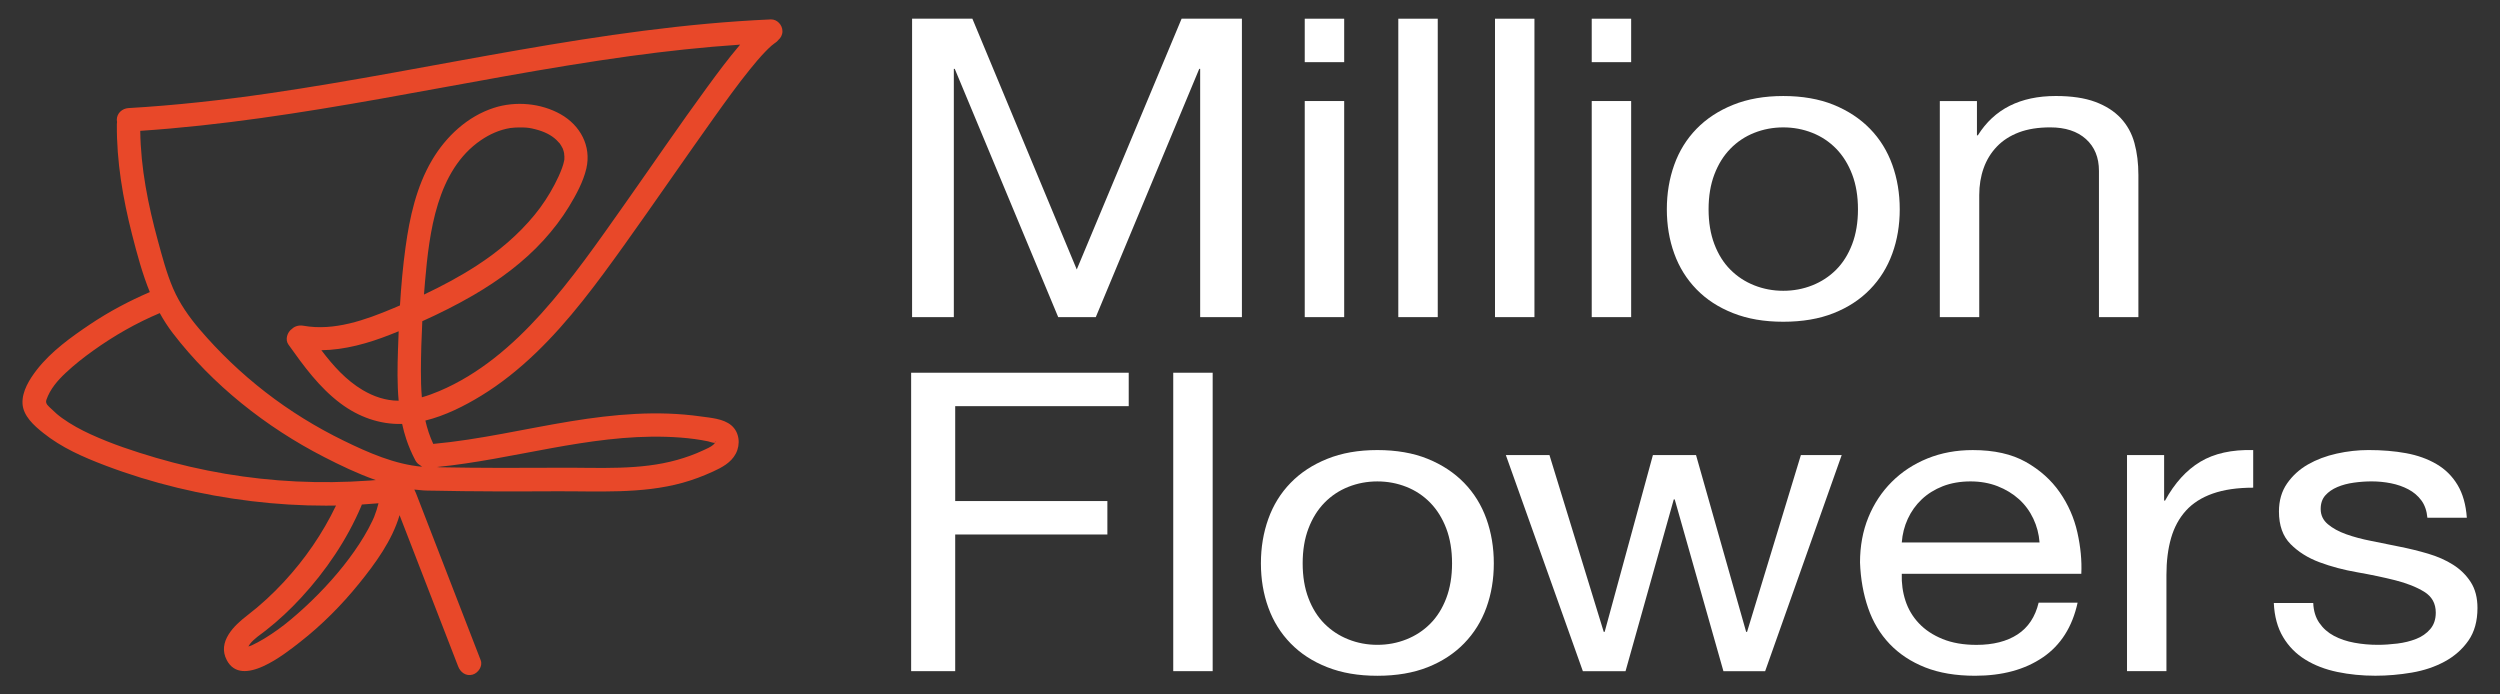
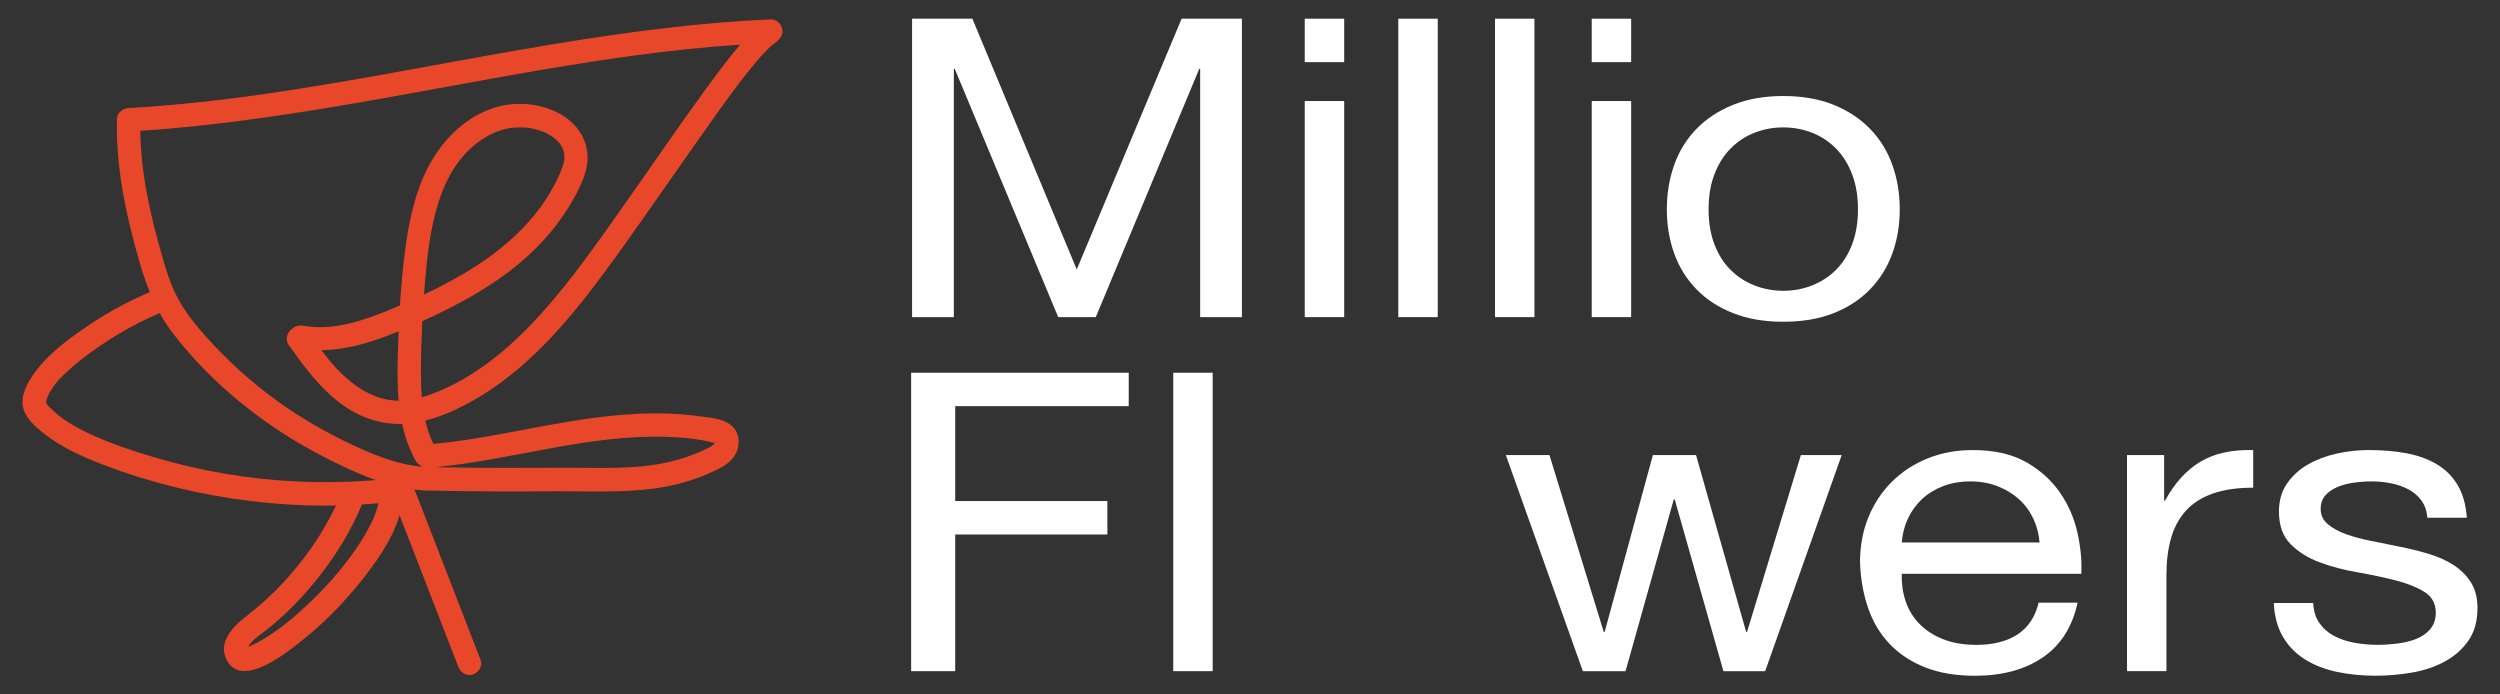
<svg xmlns="http://www.w3.org/2000/svg" width="162" height="45" viewBox="0 0 162 45" fill="none">
  <rect x="0" y="0" width="162" height="45" fill="#333333" stroke="none" />
  <path d="M63.01 1.211L69.774 17.462L76.568 1.211H80.476V20.55H77.771V4.462H77.711L71.007 20.55H68.572L61.868 4.462H61.808V20.55H59.103V1.211H63.011H63.01Z" fill="white" />
  <path d="M84.547 4.028V1.212H87.103V4.028H84.547ZM87.103 6.547V20.55H84.547V6.547H87.103Z" fill="white" />
  <path d="M93.166 1.212V20.55H90.61V1.212H93.166Z" fill="white" />
  <path d="M99.432 1.212V20.55H96.876V1.212H99.432Z" fill="white" />
  <path d="M103.144 4.028V1.212H105.699V4.028H103.144ZM105.699 6.547V20.55H103.144V6.547H105.699Z" fill="white" />
  <path d="M108.492 10.678C108.812 9.784 109.293 9.008 109.935 8.348C110.576 7.689 111.368 7.17 112.31 6.791C113.251 6.412 114.334 6.222 115.557 6.222C116.78 6.222 117.886 6.412 118.818 6.791C119.751 7.171 120.537 7.69 121.178 8.348C121.82 9.008 122.3 9.784 122.621 10.678C122.942 11.571 123.103 12.533 123.103 13.563C123.103 14.592 122.943 15.549 122.621 16.433C122.3 17.319 121.82 18.09 121.178 18.75C120.537 19.409 119.751 19.924 118.818 20.293C117.886 20.663 116.799 20.849 115.557 20.849C114.314 20.849 113.251 20.664 112.31 20.293C111.368 19.924 110.576 19.409 109.935 18.75C109.293 18.09 108.812 17.319 108.492 16.433C108.171 15.549 108.011 14.591 108.011 13.563C108.011 12.534 108.171 11.572 108.492 10.678ZM111.092 15.824C111.342 16.483 111.688 17.034 112.13 17.476C112.57 17.918 113.086 18.257 113.678 18.491C114.269 18.726 114.895 18.843 115.557 18.843C116.218 18.843 116.845 18.726 117.435 18.491C118.026 18.257 118.543 17.918 118.984 17.476C119.424 17.033 119.77 16.482 120.02 15.824C120.271 15.164 120.396 14.411 120.396 13.563C120.396 12.714 120.271 11.96 120.02 11.301C119.769 10.643 119.423 10.087 118.984 9.636C118.543 9.185 118.026 8.841 117.435 8.607C116.844 8.373 116.217 8.255 115.557 8.255C114.896 8.255 114.269 8.373 113.678 8.607C113.086 8.842 112.57 9.185 112.13 9.636C111.689 10.087 111.343 10.642 111.092 11.301C110.841 11.961 110.716 12.715 110.716 13.563C110.716 14.41 110.841 15.165 111.092 15.824Z" fill="white" />
-   <path d="M128.106 6.547V8.768H128.166C129.228 7.07 130.911 6.221 133.216 6.221C134.239 6.221 135.09 6.348 135.772 6.601C136.453 6.854 137.004 7.207 137.426 7.657C137.846 8.109 138.142 8.645 138.312 9.269C138.483 9.892 138.568 10.583 138.568 11.341V20.55H136.012V11.07C136.012 10.204 135.731 9.518 135.17 9.012C134.609 8.507 133.837 8.254 132.855 8.254C132.073 8.254 131.397 8.362 130.825 8.578C130.254 8.795 129.777 9.102 129.397 9.499C129.016 9.897 128.731 10.362 128.541 10.894C128.351 11.428 128.255 12.01 128.255 12.642V20.551H125.7V6.547H128.104H128.106Z" fill="white" />
  <path d="M73.141 24.153V26.319H61.897V32.468H71.758V34.635H61.897V43.491H59.042V24.153H73.141Z" fill="white" />
-   <path d="M78.581 24.153V43.491H76.026V24.153H78.581Z" fill="white" />
-   <path d="M82.189 33.619C82.509 32.726 82.99 31.949 83.632 31.29C84.273 30.63 85.064 30.111 86.007 29.733C86.948 29.353 88.03 29.164 89.253 29.164C90.476 29.164 91.583 29.353 92.515 29.733C93.447 30.112 94.234 30.631 94.875 31.29C95.516 31.949 95.997 32.726 96.318 33.619C96.638 34.513 96.799 35.474 96.799 36.504C96.799 37.534 96.639 38.49 96.318 39.375C95.997 40.26 95.516 41.032 94.875 41.691C94.234 42.35 93.447 42.865 92.515 43.235C91.583 43.604 90.496 43.79 89.253 43.79C88.011 43.79 86.948 43.605 86.007 43.235C85.064 42.865 84.273 42.35 83.632 41.691C82.99 41.032 82.509 40.26 82.189 39.375C81.867 38.49 81.707 37.533 81.707 36.504C81.707 35.475 81.867 34.514 82.189 33.619ZM84.789 38.765C85.039 39.425 85.385 39.975 85.826 40.417C86.267 40.859 86.783 41.198 87.375 41.432C87.965 41.668 88.592 41.785 89.253 41.785C89.915 41.785 90.541 41.668 91.132 41.432C91.723 41.198 92.24 40.859 92.68 40.417C93.121 39.974 93.467 39.424 93.717 38.765C93.967 38.106 94.093 37.353 94.093 36.504C94.093 35.655 93.967 34.901 93.717 34.243C93.466 33.584 93.12 33.029 92.68 32.577C92.24 32.126 91.723 31.782 91.132 31.548C90.54 31.314 89.914 31.196 89.253 31.196C88.593 31.196 87.965 31.314 87.375 31.548C86.783 31.783 86.267 32.126 85.826 32.577C85.385 33.029 85.04 33.583 84.789 34.243C84.537 34.902 84.413 35.656 84.413 36.504C84.413 37.352 84.537 38.107 84.789 38.765Z" fill="white" />
+   <path d="M78.581 24.153V43.491H76.026V24.153H78.581" fill="white" />
  <path d="M111.678 43.492L108.521 32.359H108.461L105.335 43.492H102.569L97.579 29.489H100.405L103.922 40.945H103.982L107.108 29.489H109.903L113.15 40.945H113.21L116.697 29.489H119.342L114.382 43.492H111.677H111.678Z" fill="white" />
  <path d="M132.374 42.598C131.212 43.392 129.749 43.789 127.985 43.789C126.742 43.789 125.665 43.608 124.753 43.248C123.841 42.887 123.074 42.381 122.453 41.732C121.832 41.081 121.366 40.306 121.055 39.402C120.744 38.5 120.568 37.516 120.529 36.45C120.529 35.385 120.709 34.41 121.07 33.525C121.431 32.641 121.936 31.874 122.588 31.224C123.239 30.573 124.01 30.069 124.903 29.706C125.795 29.345 126.772 29.165 127.835 29.165C129.218 29.165 130.365 29.422 131.277 29.937C132.189 30.452 132.92 31.107 133.472 31.901C134.023 32.696 134.404 33.563 134.614 34.501C134.824 35.441 134.909 36.334 134.869 37.183H123.235C123.215 37.796 123.295 38.38 123.475 38.93C123.656 39.481 123.946 39.969 124.347 40.392C124.747 40.817 125.259 41.156 125.88 41.408C126.501 41.661 127.233 41.788 128.075 41.788C129.157 41.788 130.044 41.562 130.736 41.111C131.427 40.66 131.883 39.973 132.104 39.052H134.629C134.287 40.623 133.536 41.806 132.374 42.601V42.598ZM131.758 33.606C131.527 33.118 131.217 32.698 130.826 32.346C130.435 31.994 129.974 31.714 129.443 31.506C128.912 31.299 128.325 31.195 127.685 31.195C127.044 31.195 126.427 31.299 125.896 31.506C125.365 31.714 124.908 31.999 124.528 32.359C124.147 32.72 123.846 33.141 123.626 33.619C123.405 34.097 123.276 34.607 123.235 35.15H132.163C132.123 34.608 131.988 34.093 131.758 33.606Z" fill="white" />
  <path d="M140.235 29.489V32.441H140.295C140.916 31.303 141.678 30.464 142.58 29.922C143.482 29.381 144.624 29.128 146.007 29.164V31.602C144.985 31.602 144.113 31.728 143.392 31.981C142.67 32.235 142.089 32.604 141.648 33.091C141.207 33.579 140.886 34.171 140.686 34.865C140.486 35.56 140.385 36.359 140.385 37.262V43.491H137.83V29.488H140.234L140.235 29.489Z" fill="white" />
  <path d="M150.292 40.363C150.533 40.715 150.849 40.995 151.24 41.203C151.631 41.41 152.071 41.56 152.562 41.649C153.053 41.74 153.559 41.785 154.08 41.785C154.48 41.785 154.902 41.757 155.343 41.703C155.784 41.649 156.189 41.55 156.56 41.405C156.931 41.261 157.237 41.049 157.477 40.769C157.717 40.489 157.838 40.133 157.838 39.7C157.838 39.104 157.586 38.652 157.086 38.345C156.584 38.038 155.958 37.789 155.207 37.6C154.455 37.411 153.638 37.239 152.757 37.085C151.874 36.932 151.059 36.716 150.307 36.435C149.555 36.155 148.929 35.762 148.428 35.257C147.926 34.751 147.676 34.047 147.676 33.144C147.676 32.44 147.851 31.835 148.202 31.329C148.553 30.825 149.004 30.413 149.555 30.097C150.106 29.782 150.727 29.547 151.419 29.393C152.11 29.24 152.797 29.163 153.478 29.163C154.36 29.163 155.172 29.23 155.913 29.366C156.654 29.502 157.311 29.737 157.882 30.071C158.454 30.405 158.909 30.856 159.25 31.425C159.591 31.994 159.791 32.702 159.851 33.551H157.295C157.255 33.1 157.125 32.725 156.904 32.426C156.683 32.128 156.403 31.889 156.062 31.709C155.721 31.529 155.345 31.398 154.934 31.316C154.523 31.235 154.108 31.194 153.687 31.194C153.306 31.194 152.92 31.221 152.53 31.276C152.139 31.329 151.783 31.424 151.463 31.559C151.142 31.695 150.881 31.876 150.681 32.101C150.48 32.327 150.38 32.62 150.38 32.981C150.38 33.378 150.535 33.708 150.846 33.969C151.156 34.231 151.552 34.447 152.033 34.619C152.515 34.791 153.056 34.936 153.657 35.053C154.258 35.171 154.859 35.292 155.46 35.418C156.102 35.544 156.727 35.698 157.339 35.878C157.95 36.059 158.491 36.297 158.962 36.596C159.432 36.894 159.813 37.268 160.104 37.72C160.395 38.172 160.54 38.732 160.54 39.399C160.54 40.248 160.344 40.952 159.953 41.512C159.562 42.072 159.051 42.523 158.42 42.866C157.789 43.209 157.078 43.449 156.286 43.584C155.494 43.719 154.707 43.787 153.926 43.787C153.064 43.787 152.243 43.706 151.461 43.543C150.679 43.38 149.987 43.115 149.387 42.744C148.786 42.375 148.304 41.887 147.944 41.282C147.583 40.677 147.382 39.942 147.343 39.075H149.898C149.918 39.58 150.048 40.009 150.289 40.361L150.292 40.363Z" fill="white" />
  <path d="M50.702 2.018C50.702 1.62 50.356 1.239 49.945 1.258C44.45 1.499 38.998 2.305 33.584 3.248C28.203 4.185 22.846 5.26 17.441 6.048C14.417 6.488 11.377 6.827 8.326 7.004C7.918 7.028 7.569 7.337 7.569 7.764C7.569 7.814 7.574 7.863 7.585 7.912C7.578 7.955 7.573 7.999 7.573 8.045C7.55 10.462 7.963 12.864 8.559 15.199C8.883 16.465 9.221 17.73 9.708 18.927C8.362 19.508 7.067 20.192 5.846 21.011C4.61 21.84 3.311 22.773 2.389 23.957C1.924 24.555 1.423 25.349 1.458 26.139C1.495 26.953 2.205 27.578 2.797 28.051C3.995 29.012 5.392 29.62 6.816 30.162C9.867 31.321 13.052 32.08 16.289 32.474C17.892 32.669 19.507 32.767 21.122 32.766C21.339 32.766 21.556 32.764 21.773 32.76C20.91 34.567 19.76 36.234 18.402 37.7C17.669 38.491 16.875 39.226 16.019 39.881C15.169 40.532 14.072 41.587 14.694 42.774C15.657 44.614 18.429 42.397 19.429 41.615C20.85 40.506 22.137 39.212 23.271 37.81C24.326 36.507 25.41 35.024 25.892 33.383C25.912 33.435 25.932 33.488 25.953 33.541C26.136 34.013 26.318 34.484 26.501 34.954C26.849 35.854 27.199 36.756 27.547 37.657C28.261 39.5 28.975 41.343 29.689 43.185C29.837 43.568 30.197 43.834 30.62 43.717C30.984 43.616 31.298 43.166 31.149 42.782C29.92 39.607 28.691 36.433 27.46 33.26C27.309 32.872 27.16 32.482 27.008 32.093C26.959 31.966 26.907 31.842 26.848 31.724C27.237 31.773 27.628 31.798 28.02 31.794C28.02 31.794 28.02 31.794 28.021 31.794C30.695 31.853 33.371 31.848 36.046 31.835C38.752 31.822 41.586 32.016 44.221 31.288C44.899 31.101 45.557 30.851 46.196 30.56C46.775 30.296 47.373 29.982 47.681 29.394C47.994 28.796 47.919 28.008 47.389 27.562C46.872 27.126 46.056 27.077 45.414 26.986C42.605 26.586 39.783 26.843 36.996 27.297C34.022 27.782 31.08 28.491 28.075 28.765C27.848 28.279 27.683 27.772 27.564 27.253C28.845 26.935 30.073 26.321 31.186 25.64C32.462 24.861 33.637 23.911 34.717 22.876C36.887 20.793 38.683 18.349 40.431 15.909C42.381 13.183 44.273 10.418 46.218 7.689C47.01 6.578 47.806 5.47 48.609 4.479C48.921 4.092 49.242 3.711 49.587 3.353C49.719 3.216 49.855 3.081 49.998 2.956C50.052 2.908 50.277 2.752 50.06 2.898C50.117 2.859 50.171 2.818 50.229 2.78C50.315 2.725 50.383 2.66 50.437 2.59C50.599 2.452 50.703 2.253 50.703 2.02L50.702 2.018ZM15.89 41.956C15.884 41.958 15.88 41.96 15.88 41.96C15.88 41.956 15.885 41.955 15.89 41.956ZM16.036 42.055C16.009 42.081 16.044 42.074 16.036 42.055V42.055ZM24.244 33.496C24.239 33.507 24.231 33.525 24.215 33.562C24.185 33.628 24.155 33.693 24.125 33.759C24.044 33.929 23.959 34.097 23.87 34.262C23.509 34.933 23.084 35.569 22.629 36.181C21.689 37.446 20.5 38.703 19.277 39.775C18.685 40.294 18.205 40.679 17.549 41.112C17.274 41.296 16.991 41.469 16.699 41.624C16.576 41.69 16.452 41.753 16.326 41.811C16.301 41.823 16.253 41.842 16.224 41.853C16.192 41.864 16.145 41.878 16.094 41.892C16.129 41.826 16.173 41.758 16.211 41.711C16.477 41.377 16.888 41.116 17.227 40.85C18.046 40.209 18.807 39.495 19.512 38.731C21.117 36.99 22.478 34.987 23.407 32.803C23.422 32.767 23.436 32.73 23.447 32.693C23.459 32.693 23.471 32.692 23.482 32.691C23.831 32.669 24.178 32.643 24.526 32.612C24.458 32.899 24.367 33.177 24.26 33.452C24.248 33.483 24.244 33.493 24.244 33.495V33.496ZM23.906 31.143C22.335 31.256 20.757 31.273 19.185 31.198C16.104 31.049 13.049 30.53 10.089 29.66C8.666 29.242 7.237 28.767 5.886 28.148C5.234 27.85 4.602 27.507 4.019 27.088C3.774 26.913 3.549 26.714 3.335 26.503C3.152 26.323 2.916 26.173 3.006 25.909C3.247 25.214 3.727 24.66 4.254 24.165C4.811 23.641 5.417 23.165 6.038 22.721C7.381 21.759 8.831 20.93 10.353 20.289C10.6 20.738 10.88 21.174 11.199 21.59C13.768 24.94 17.249 27.688 20.987 29.607C22.05 30.153 23.181 30.698 24.351 31.108C24.203 31.12 24.055 31.133 23.907 31.144L23.906 31.143ZM46.358 28.664C46.316 28.643 46.482 28.506 46.358 28.664V28.664ZM43.154 28.305C43.779 28.324 44.407 28.368 45.027 28.452C45.312 28.491 45.595 28.541 45.877 28.597C45.981 28.617 46.225 28.716 46.33 28.695C46.33 28.695 46.332 28.695 46.334 28.694C46.308 28.729 46.261 28.787 46.224 28.819C46.033 28.984 45.767 29.088 45.542 29.194C45.006 29.444 44.446 29.643 43.877 29.803C41.471 30.48 38.884 30.296 36.412 30.309C33.762 30.323 31.112 30.331 28.462 30.279C28.412 30.267 28.36 30.262 28.306 30.264C33.277 29.774 38.126 28.155 43.153 28.305H43.154ZM25.833 25.966C25.833 25.966 25.823 25.966 25.819 25.966C24.996 25.963 24.217 25.698 23.512 25.282C22.426 24.64 21.585 23.697 20.826 22.695C22.348 22.672 23.843 22.253 25.274 21.69C25.46 21.617 25.648 21.541 25.834 21.466C25.818 21.86 25.804 22.254 25.79 22.648C25.754 23.744 25.733 24.864 25.833 25.967V25.966ZM45.849 5.616C44.017 8.122 42.271 10.69 40.48 13.227C38.765 15.657 37.061 18.119 35.066 20.329C33.203 22.393 31.042 24.254 28.462 25.344C28.098 25.498 27.721 25.637 27.336 25.745C27.287 25.173 27.273 24.597 27.275 24.028C27.279 22.959 27.31 21.885 27.365 20.814C28.501 20.304 29.616 19.744 30.687 19.121C32.345 18.156 33.921 16.994 35.22 15.57C35.839 14.892 36.405 14.154 36.882 13.369C37.334 12.624 37.8 11.769 37.997 10.912C38.33 9.459 37.597 8.122 36.335 7.406C35.052 6.679 33.402 6.537 32.004 6.989C30.287 7.544 28.902 8.841 27.993 10.38C26.98 12.097 26.544 14.083 26.276 16.039C26.105 17.285 25.995 18.536 25.918 19.791C25.774 19.853 25.63 19.914 25.486 19.975C23.681 20.736 21.648 21.464 19.662 21.108C19.389 21.059 19.111 21.127 18.924 21.307C18.618 21.515 18.458 22 18.688 22.324C19.677 23.714 20.684 25.105 22.061 26.137C23.239 27.021 24.613 27.511 26.059 27.472C26.131 27.804 26.218 28.133 26.326 28.456C26.483 28.928 26.682 29.39 26.915 29.83C26.993 29.977 27.096 30.075 27.209 30.135C27.256 30.178 27.306 30.215 27.361 30.245C25.591 30.093 23.872 29.336 22.296 28.568C20.496 27.691 18.775 26.631 17.192 25.402C15.638 24.198 14.203 22.827 12.927 21.331C12.244 20.53 11.639 19.666 11.219 18.695C10.791 17.701 10.513 16.632 10.228 15.589C9.595 13.264 9.119 10.894 9.088 8.479C14.324 8.129 19.517 7.313 24.681 6.396C30.056 5.442 35.416 4.379 40.826 3.635C43.195 3.309 45.575 3.053 47.961 2.892C47.943 2.913 47.925 2.935 47.907 2.956C47.182 3.811 46.51 4.713 45.85 5.617L45.849 5.616ZM36.254 9.273C36.33 9.375 36.395 9.486 36.453 9.599C36.458 9.609 36.468 9.631 36.475 9.646C36.493 9.696 36.509 9.746 36.523 9.797C36.538 9.851 36.551 9.906 36.561 9.962C36.544 9.885 36.572 10.114 36.573 10.147C36.573 10.196 36.571 10.245 36.57 10.292C36.569 10.319 36.569 10.337 36.569 10.349C36.567 10.361 36.564 10.374 36.561 10.39C36.531 10.552 36.485 10.709 36.43 10.862C36.296 11.237 36.126 11.597 35.943 11.948C35.577 12.647 35.142 13.315 34.642 13.924C33.575 15.226 32.283 16.312 30.874 17.222C29.788 17.925 28.644 18.534 27.474 19.088C27.496 18.806 27.518 18.524 27.542 18.243C27.818 15.072 28.3 11.044 31.16 9.087C31.738 8.692 32.369 8.411 33.062 8.296C33.219 8.269 33.593 8.249 33.86 8.258C34.214 8.27 34.352 8.29 34.708 8.381C35.252 8.521 35.714 8.741 36.059 9.071C36.098 9.108 36.277 9.31 36.254 9.273Z" fill="#E84829" />
</svg>